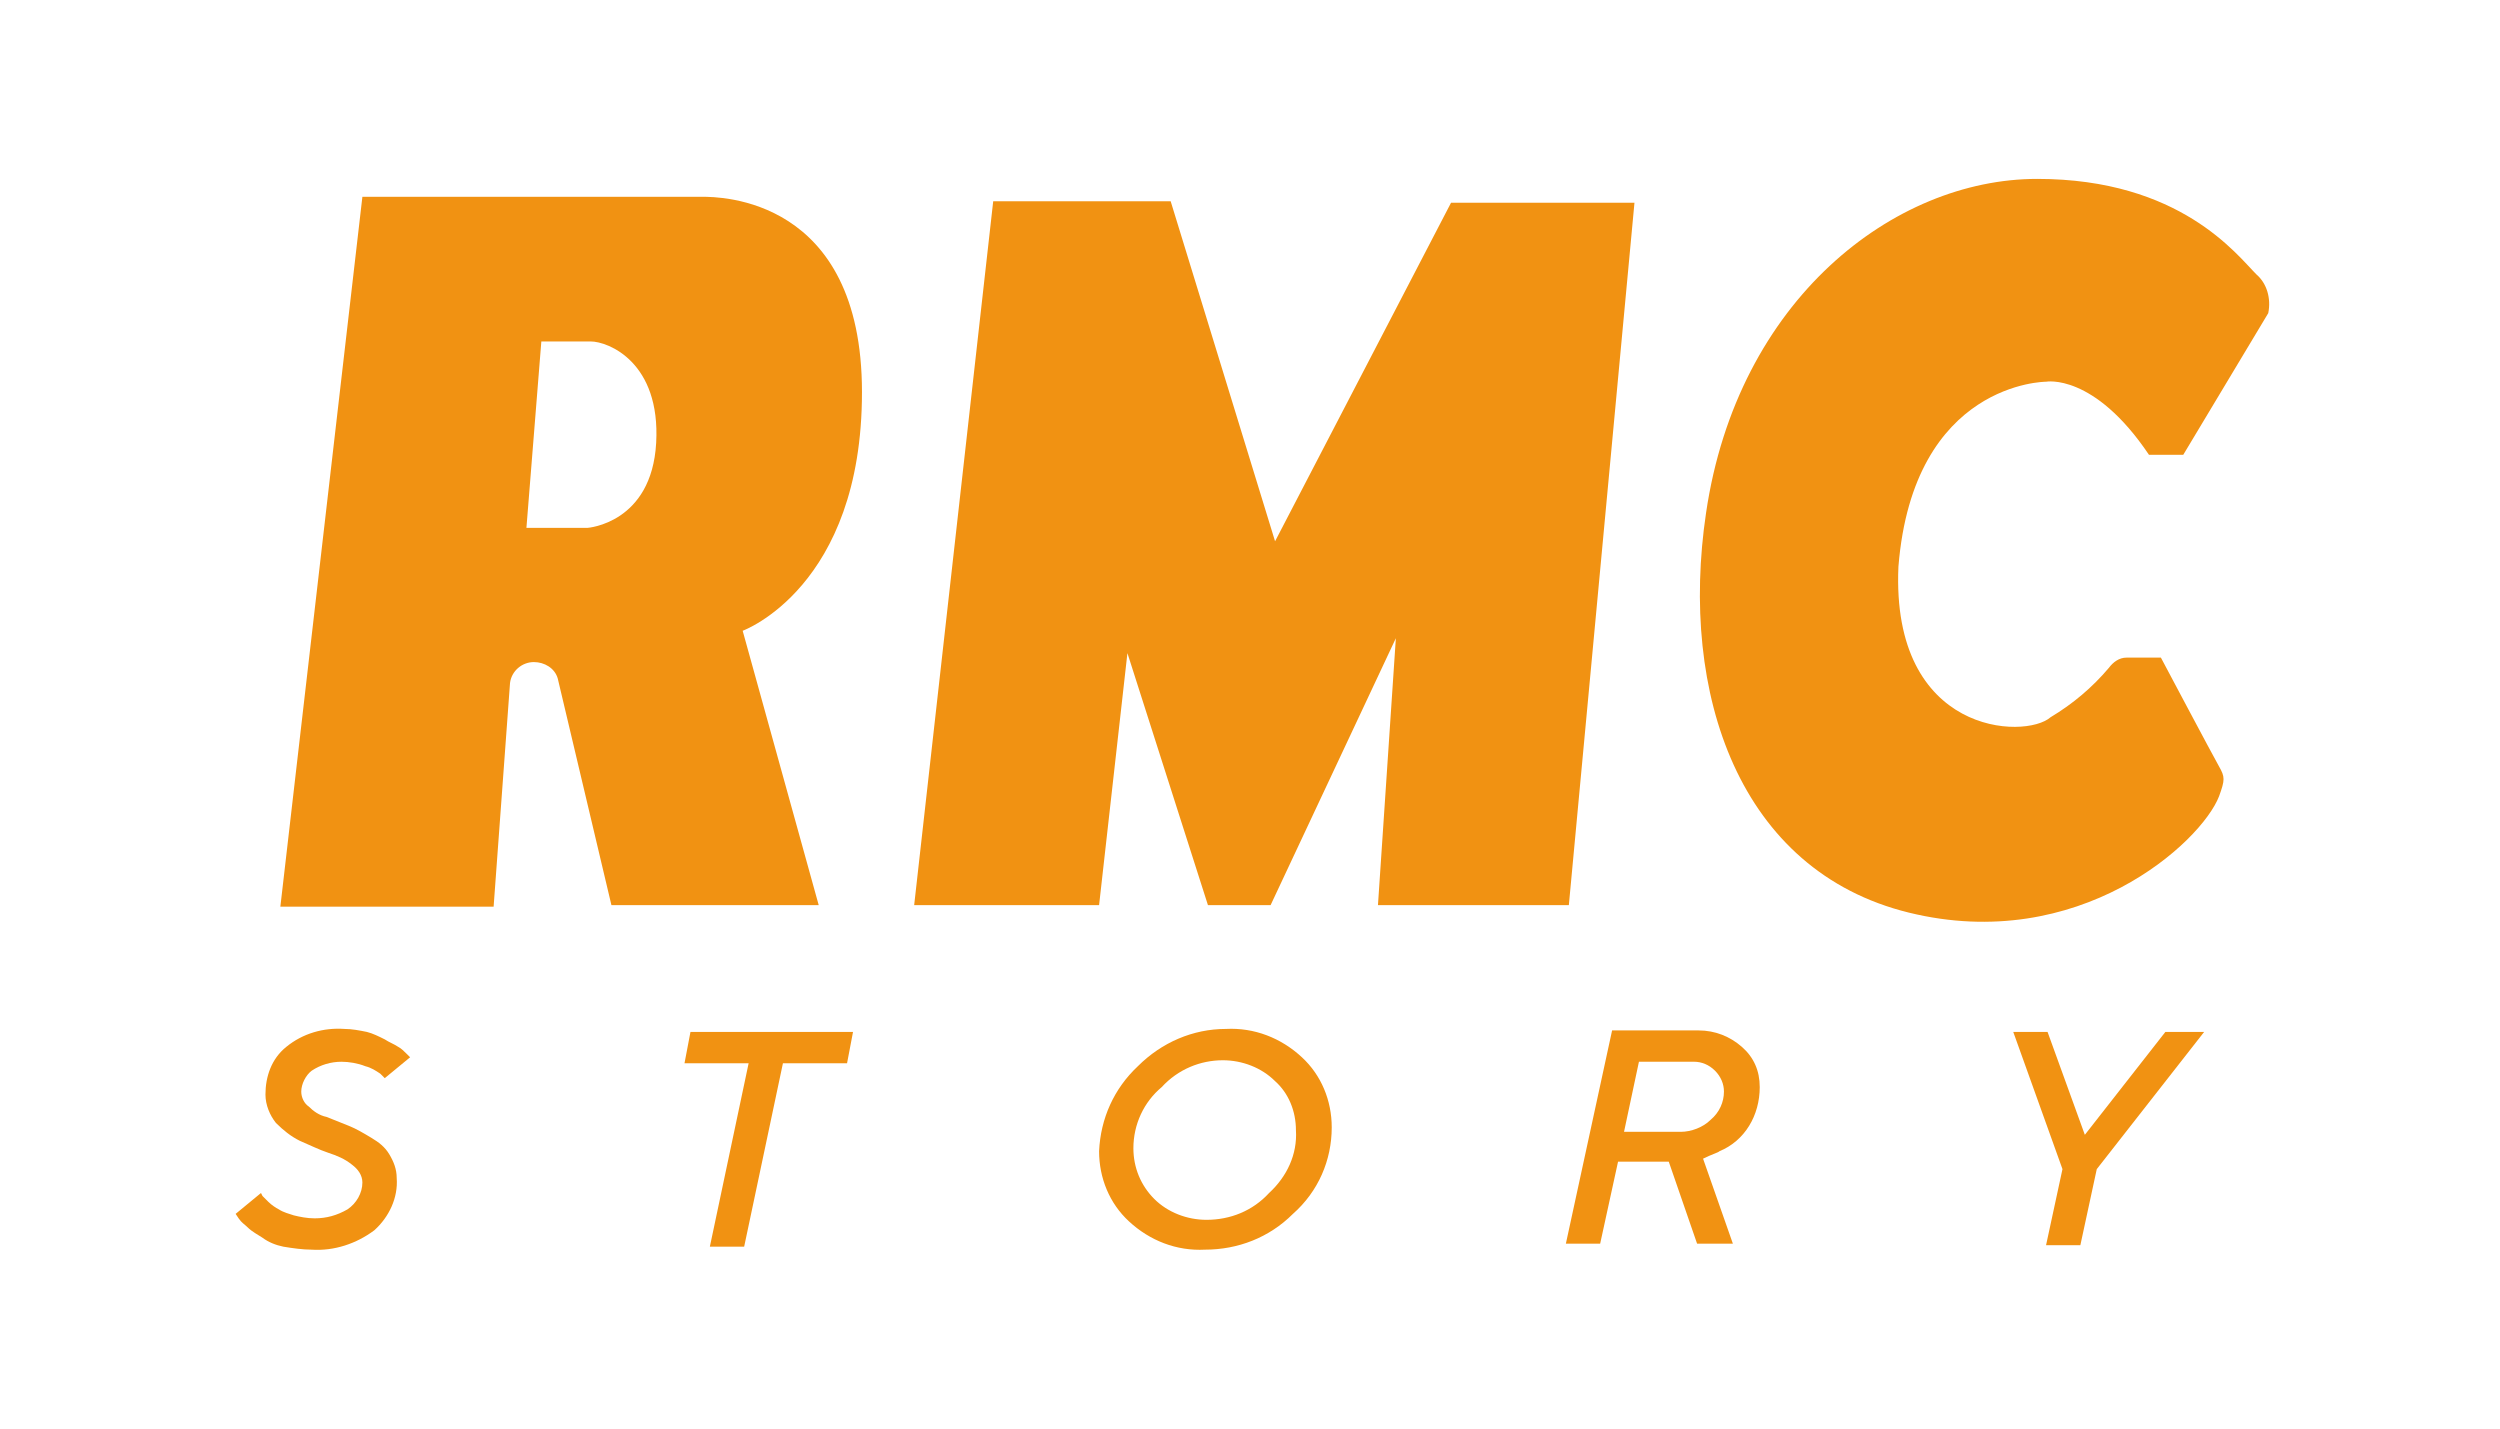
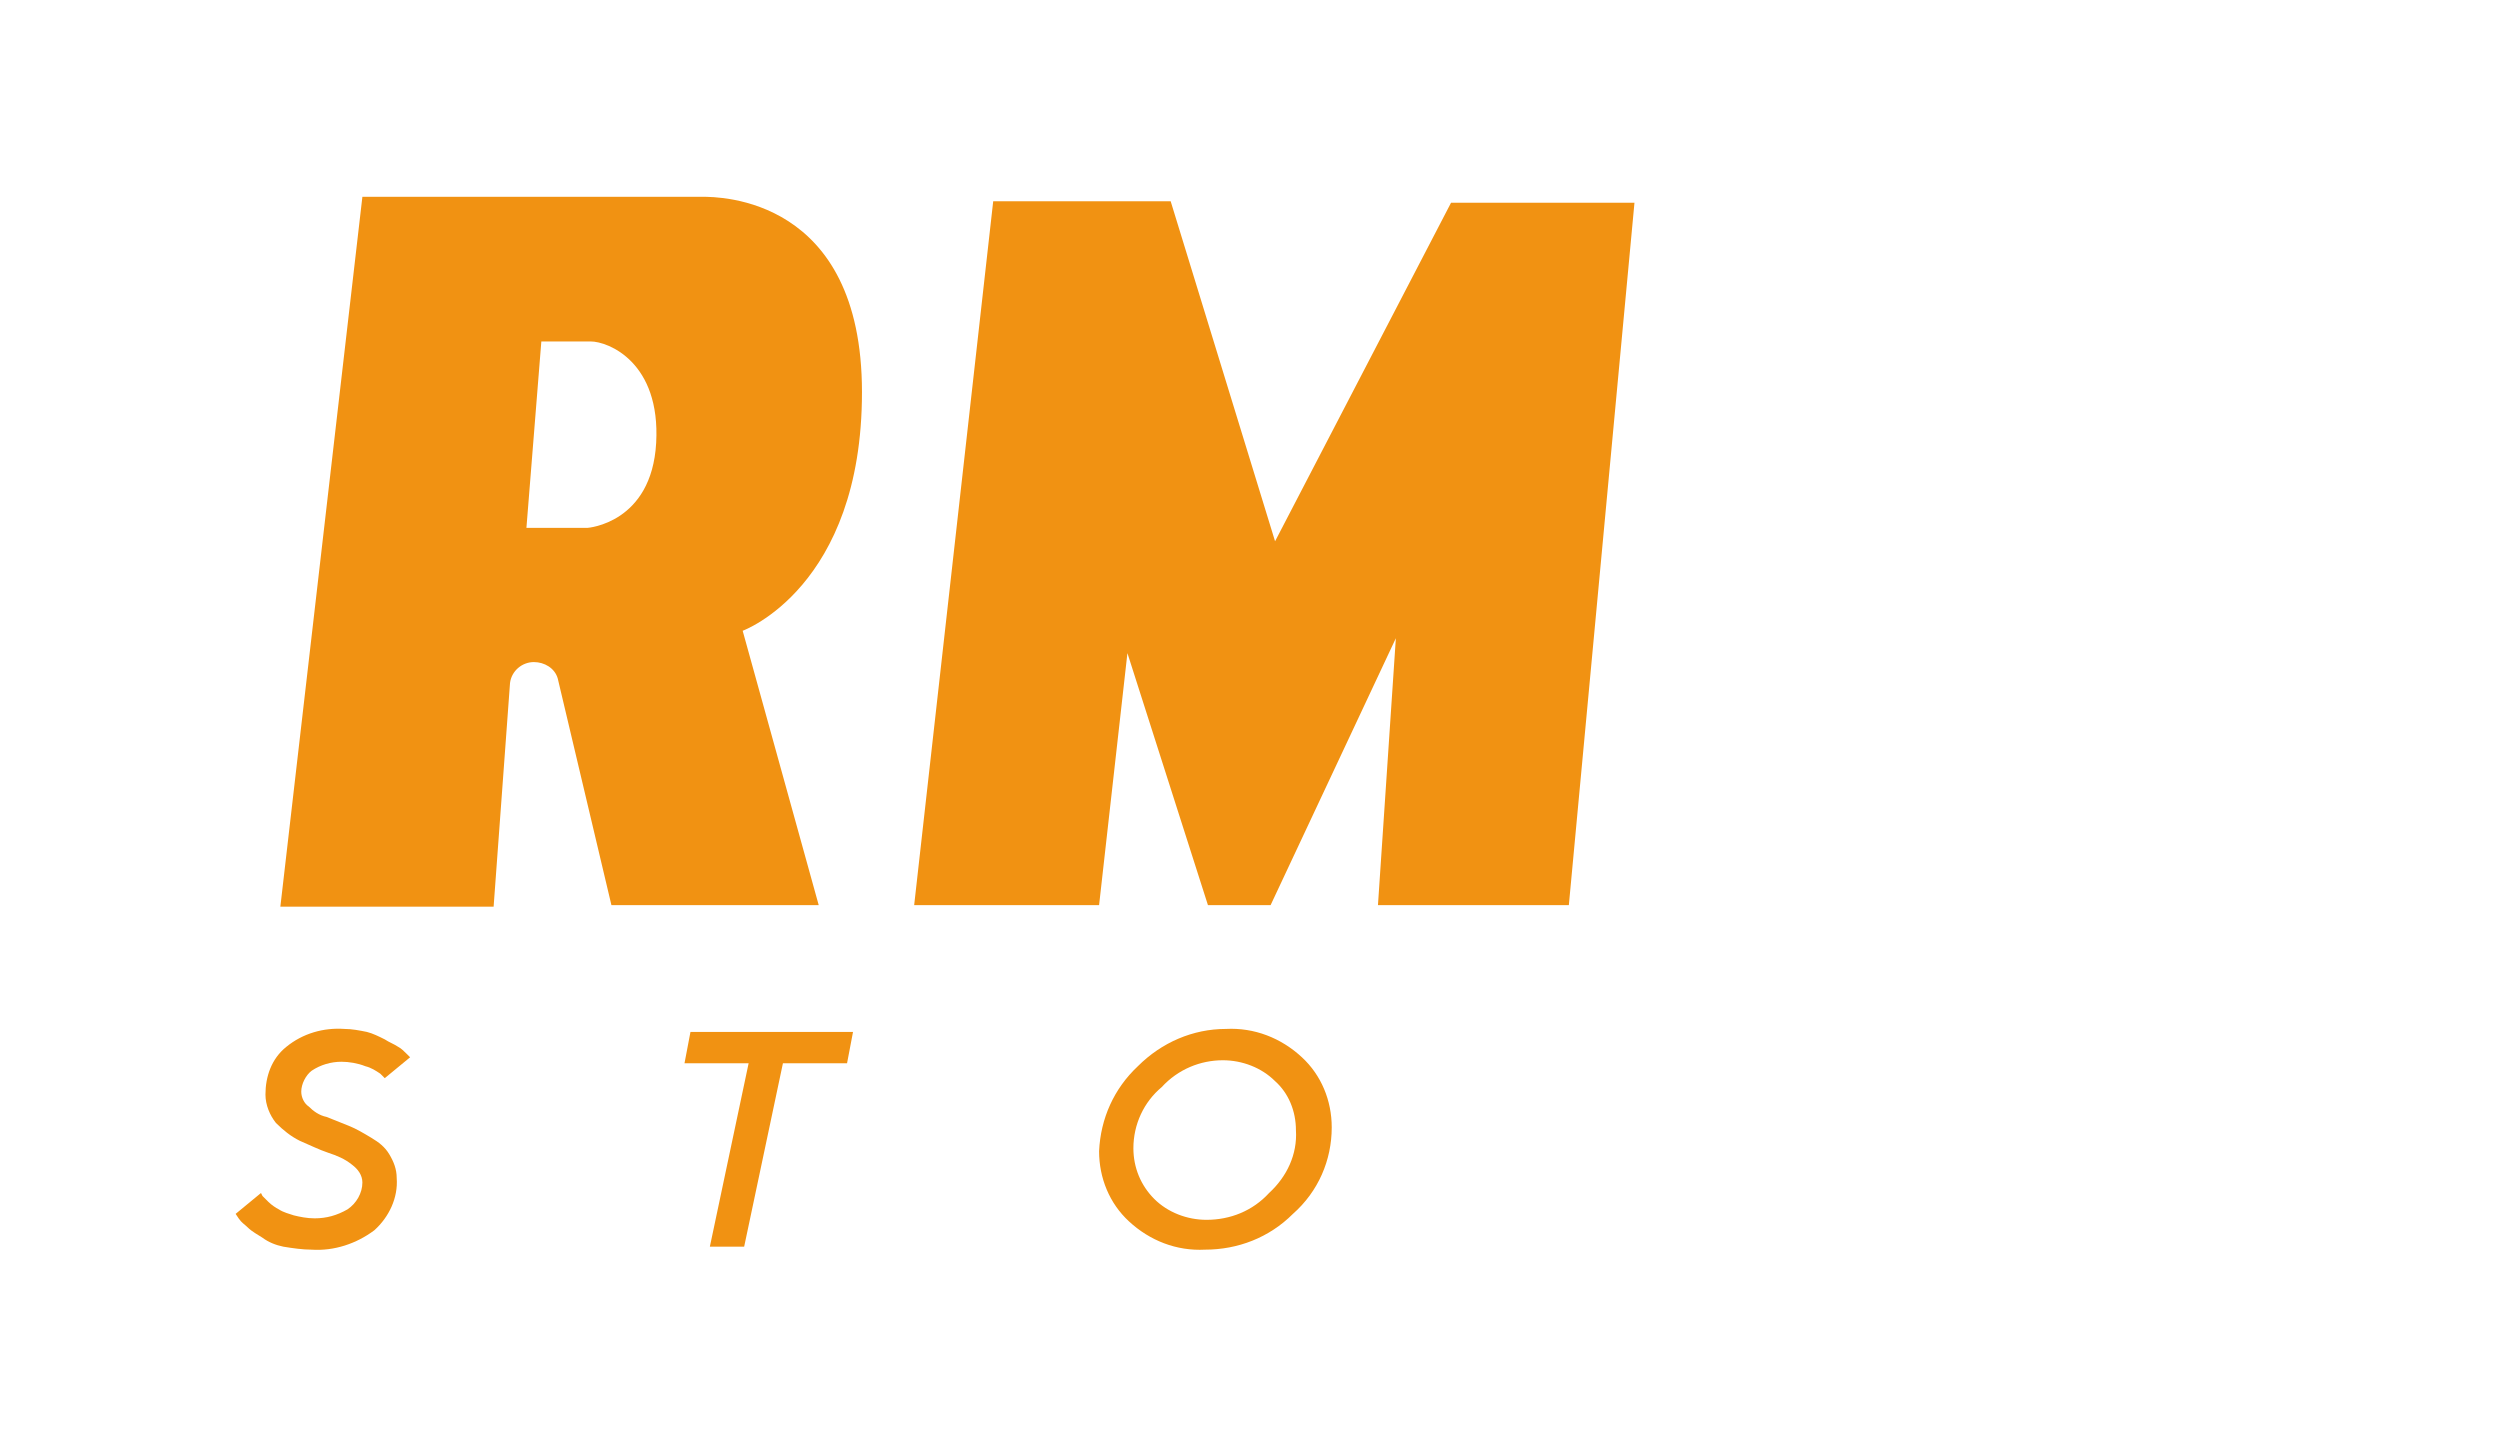
<svg xmlns="http://www.w3.org/2000/svg" version="1.0" x="0px" y="0px" viewBox="0 0 1260 720" enable-background="new 0 0 1260 720" xml:space="preserve">
  <g id="Logo">
    <g id="layer1" transform="translate(131.411,-227.5)">
      <g id="g8" transform="matrix(0.833,0,0,0.833,-131.411,157.322)">
        <g id="g20" transform="matrix(9.023,0,0,9.023,0,84.21)">
          <path id="path22" vector-effect="none" fill="#F19212" d="M23.3,81.1c0.6-0.4,1-1.1,1-1.8c0-0.5-0.3-0.9-0.7-1.2      c-0.5-0.4-1-0.6-1.6-0.8c-0.6-0.2-1.2-0.5-1.9-0.8c-0.6-0.3-1.1-0.7-1.6-1.2c-0.4-0.5-0.7-1.2-0.7-1.9c0-1.2,0.4-2.4,1.4-3.2      c1.1-0.9,2.5-1.3,3.9-1.2c0.5,0,1,0.1,1.5,0.2c0.4,0.1,0.8,0.3,1.2,0.5c0.3,0.2,0.6,0.3,0.9,0.5c0.2,0.1,0.4,0.3,0.6,0.5      l0.2,0.2l-1.7,1.4l-0.3-0.3c-0.3-0.2-0.6-0.4-1-0.5c-0.5-0.2-1.1-0.3-1.6-0.3c-0.7,0-1.4,0.2-2,0.6c-0.4,0.3-0.7,0.9-0.7,1.4      c0,0.4,0.2,0.8,0.5,1c0.3,0.3,0.7,0.6,1.2,0.7c0.5,0.2,1,0.4,1.5,0.6c0.5,0.2,1,0.5,1.5,0.8c0.5,0.3,0.9,0.6,1.2,1.1      c0.3,0.5,0.5,1,0.5,1.6c0.1,1.3-0.5,2.6-1.5,3.5c-1.2,0.9-2.7,1.4-4.2,1.3c-0.6,0-1.3-0.1-1.9-0.2c-0.5-0.1-1-0.3-1.4-0.6      c-0.3-0.2-0.7-0.4-1-0.7c-0.2-0.2-0.4-0.3-0.6-0.6l-0.2-0.3l1.7-1.4l0.1,0.2c0.1,0.1,0.3,0.3,0.4,0.4c0.2,0.2,0.5,0.4,0.7,0.5      c0.3,0.2,0.7,0.3,1,0.4c0.4,0.1,0.9,0.2,1.4,0.2C21.9,81.7,22.6,81.5,23.3,81.1" />
        </g>
        <g id="g26" transform="matrix(9.023,0,0,9.023,0,84.21)">
          <path id="path28" vector-effect="none" fill="#F19212" d="M57.2,69.2l-0.4,2.1h-4.3l-2.6,12.3h-2.3l2.6-12.3h-4.3l0.4-2.1      L57.2,69.2" />
        </g>
        <g id="g32" transform="matrix(9.023,0,0,9.023,0,84.21)">
          <path id="path34" vector-effect="none" fill="#F19212" d="M76.3,71.5c1.6-1.6,3.7-2.5,5.9-2.5c1.9-0.1,3.7,0.6,5.1,1.9      c1.3,1.2,2,2.9,2,4.7c0,2.2-0.9,4.3-2.6,5.8c-1.6,1.6-3.7,2.4-5.9,2.4c-1.9,0.1-3.7-0.6-5.1-1.9c-1.3-1.2-2-2.9-2-4.7      C73.8,75,74.7,73,76.3,71.5 M77.9,72.9C76.7,73.9,76,75.4,76,77c0,1.3,0.5,2.5,1.4,3.4c0.9,0.9,2.2,1.4,3.5,1.4      c1.6,0,3.1-0.6,4.2-1.8c1.2-1.1,1.9-2.6,1.8-4.2c0-1.3-0.5-2.5-1.4-3.3c-0.9-0.9-2.2-1.4-3.5-1.4C80.5,71.1,79,71.7,77.9,72.9" />
        </g>
        <g id="g38" transform="matrix(9.023,0,0,9.023,0,84.21)">
-           <path id="path40" vector-effect="none" fill="#F19212" d="M108.1,69.1h5.8c1.1,0,2.1,0.4,2.9,1.1c0.8,0.7,1.2,1.6,1.2,2.7      c0,1.9-1,3.6-2.7,4.3c-0.1,0.1-0.5,0.2-1.1,0.5l2,5.7h-2.4l-1.9-5.5h-3.4l-1.2,5.5H105L108.1,69.1 M114.7,75.1      c0.6-0.5,0.9-1.2,0.9-1.9c0-0.5-0.2-1-0.6-1.4c-0.4-0.4-0.9-0.6-1.4-0.6h-3.7l-1,4.7h3.8C113.4,75.9,114.2,75.6,114.7,75.1" />
-         </g>
+           </g>
        <g id="g44" transform="matrix(9.023,0,0,9.023,0,84.21)">
-           <path id="path46" vector-effect="none" fill="#F19212" d="M139.8,76.1l5.4-6.9h2.6l-7.2,9.2l-1.1,5.1h-2.3l1.1-5.1l-3.3-9.2h2.3      L139.8,76.1" />
-         </g>
+           </g>
        <g id="g50" transform="matrix(9.023,0,0,9.023,0,84.21)">
          <path id="path52" vector-effect="none" fill="#F19212" d="M57.8,26.3c0-13.1-9.6-13.1-10.7-13.1s-22.8,0-22.8,0l-5.5,47.6h14.3      l1.1-15c0.1-0.8,0.8-1.4,1.6-1.4c0.7,0,1.4,0.4,1.6,1.1l3.6,15.2h13.9l-5.1-18.4C49.8,42.3,57.8,39.4,57.8,26.3 M44,29.7      c-0.3,5.4-4.6,5.7-4.6,5.7h-4.1l1-12.5h3.3C40.8,22.9,44.3,24.3,44,29.7" />
        </g>
        <g id="g56" transform="matrix(9.023,0,0,9.023,0,84.21)">
          <path id="path58" vector-effect="none" fill="#F19212" d="M66.6,13.5h11.9l7,22.8l11.8-22.7h12.3l-4.4,47.1H92.4l1.2-17.9      l-8.4,17.9H81l-5.4-16.9l-1.9,16.9H61.3L66.6,13.5" />
        </g>
        <g id="g62" transform="matrix(9.023,0,0,9.023,0,84.21)">
-           <path id="path64" vector-effect="none" fill="#F19212" d="M144.1,30.5h2.3l5.7-9.5c0.2-1-0.1-2-0.8-2.6      c-1.3-1.3-5.1-6.4-14.7-6.4c-9.6,0-20.1,8.1-22.2,22.4c-1.8,12.1,2.2,24,13.6,26.8c11.4,2.8,19.6-4.7,20.8-7.8      c0.4-1.1,0.4-1.3,0-2c-0.4-0.7-3.9-7.3-3.9-7.3h-2.3c-0.5,0-0.9,0.3-1.2,0.7c-1.1,1.3-2.4,2.4-3.9,3.3      c-1.7,1.5-10.7,1.2-10.2-10.1c1-12.4,9.9-12.4,9.9-12.4S140.4,25,144.1,30.5" />
-         </g>
+           </g>
      </g>
    </g>
  </g>
  <g id="onblack">
</g>
  <g id="Hilfslinien">
</g>
  <g id="Description">
</g>
</svg>